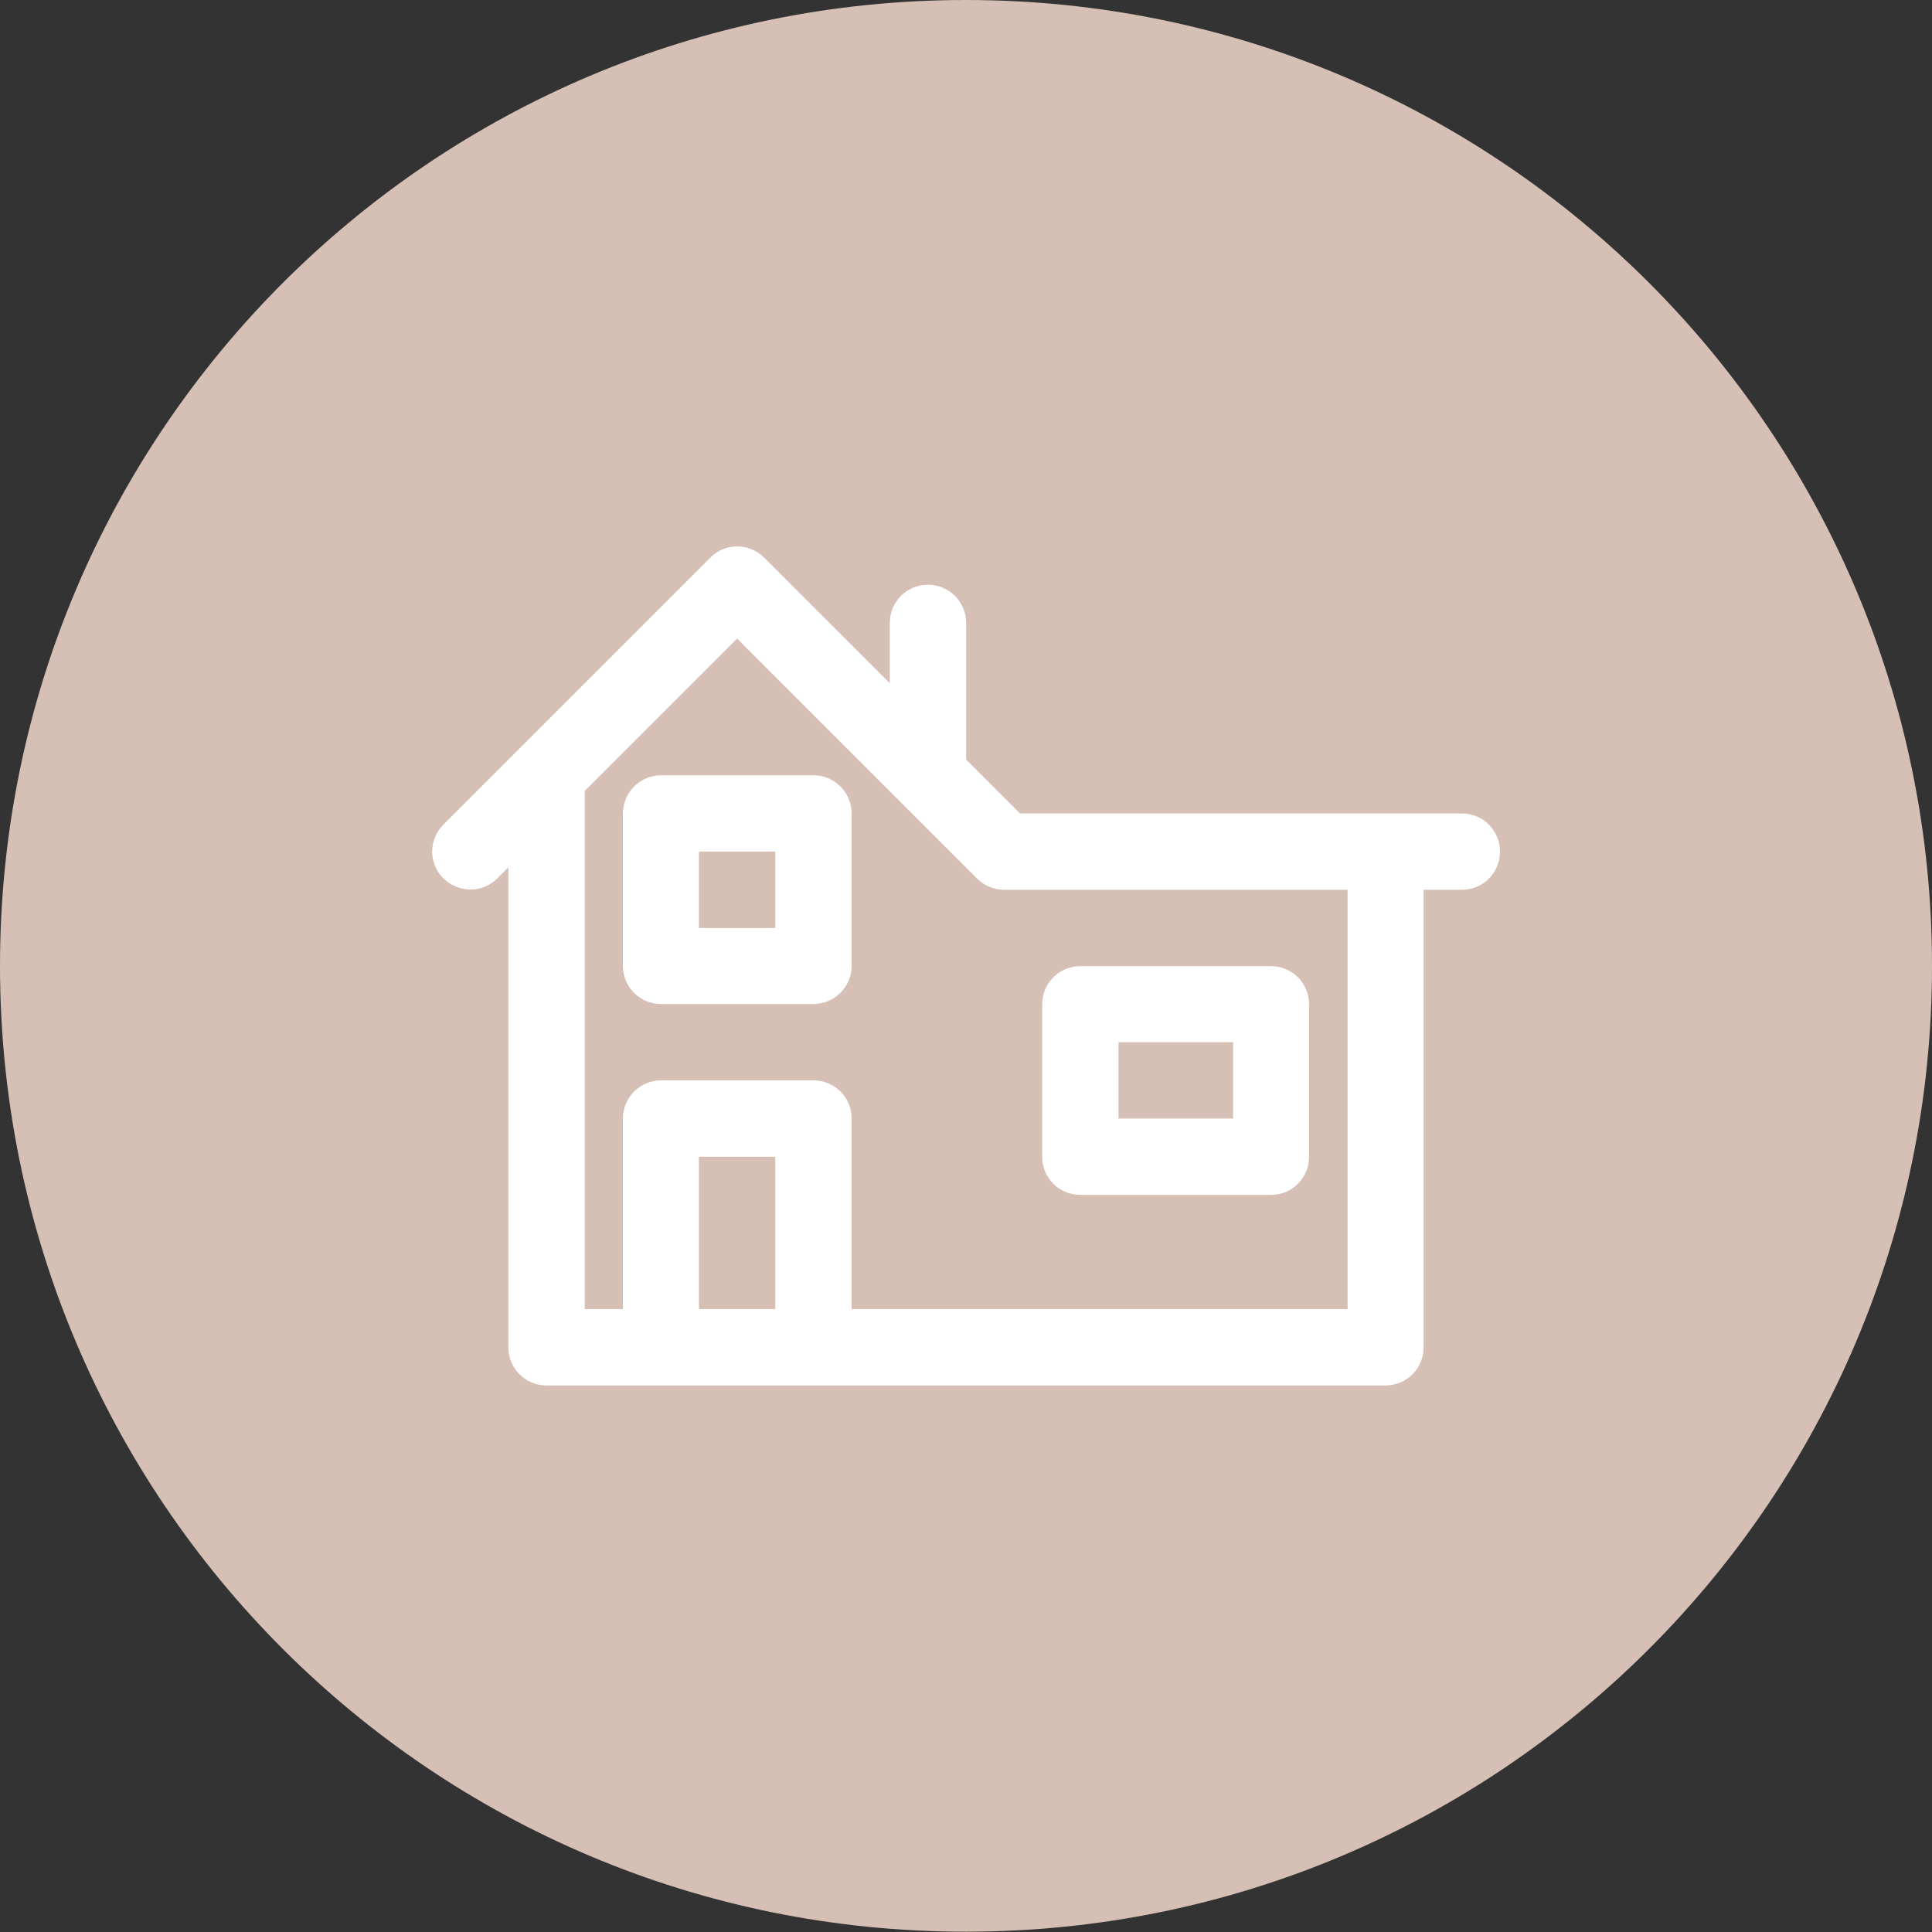
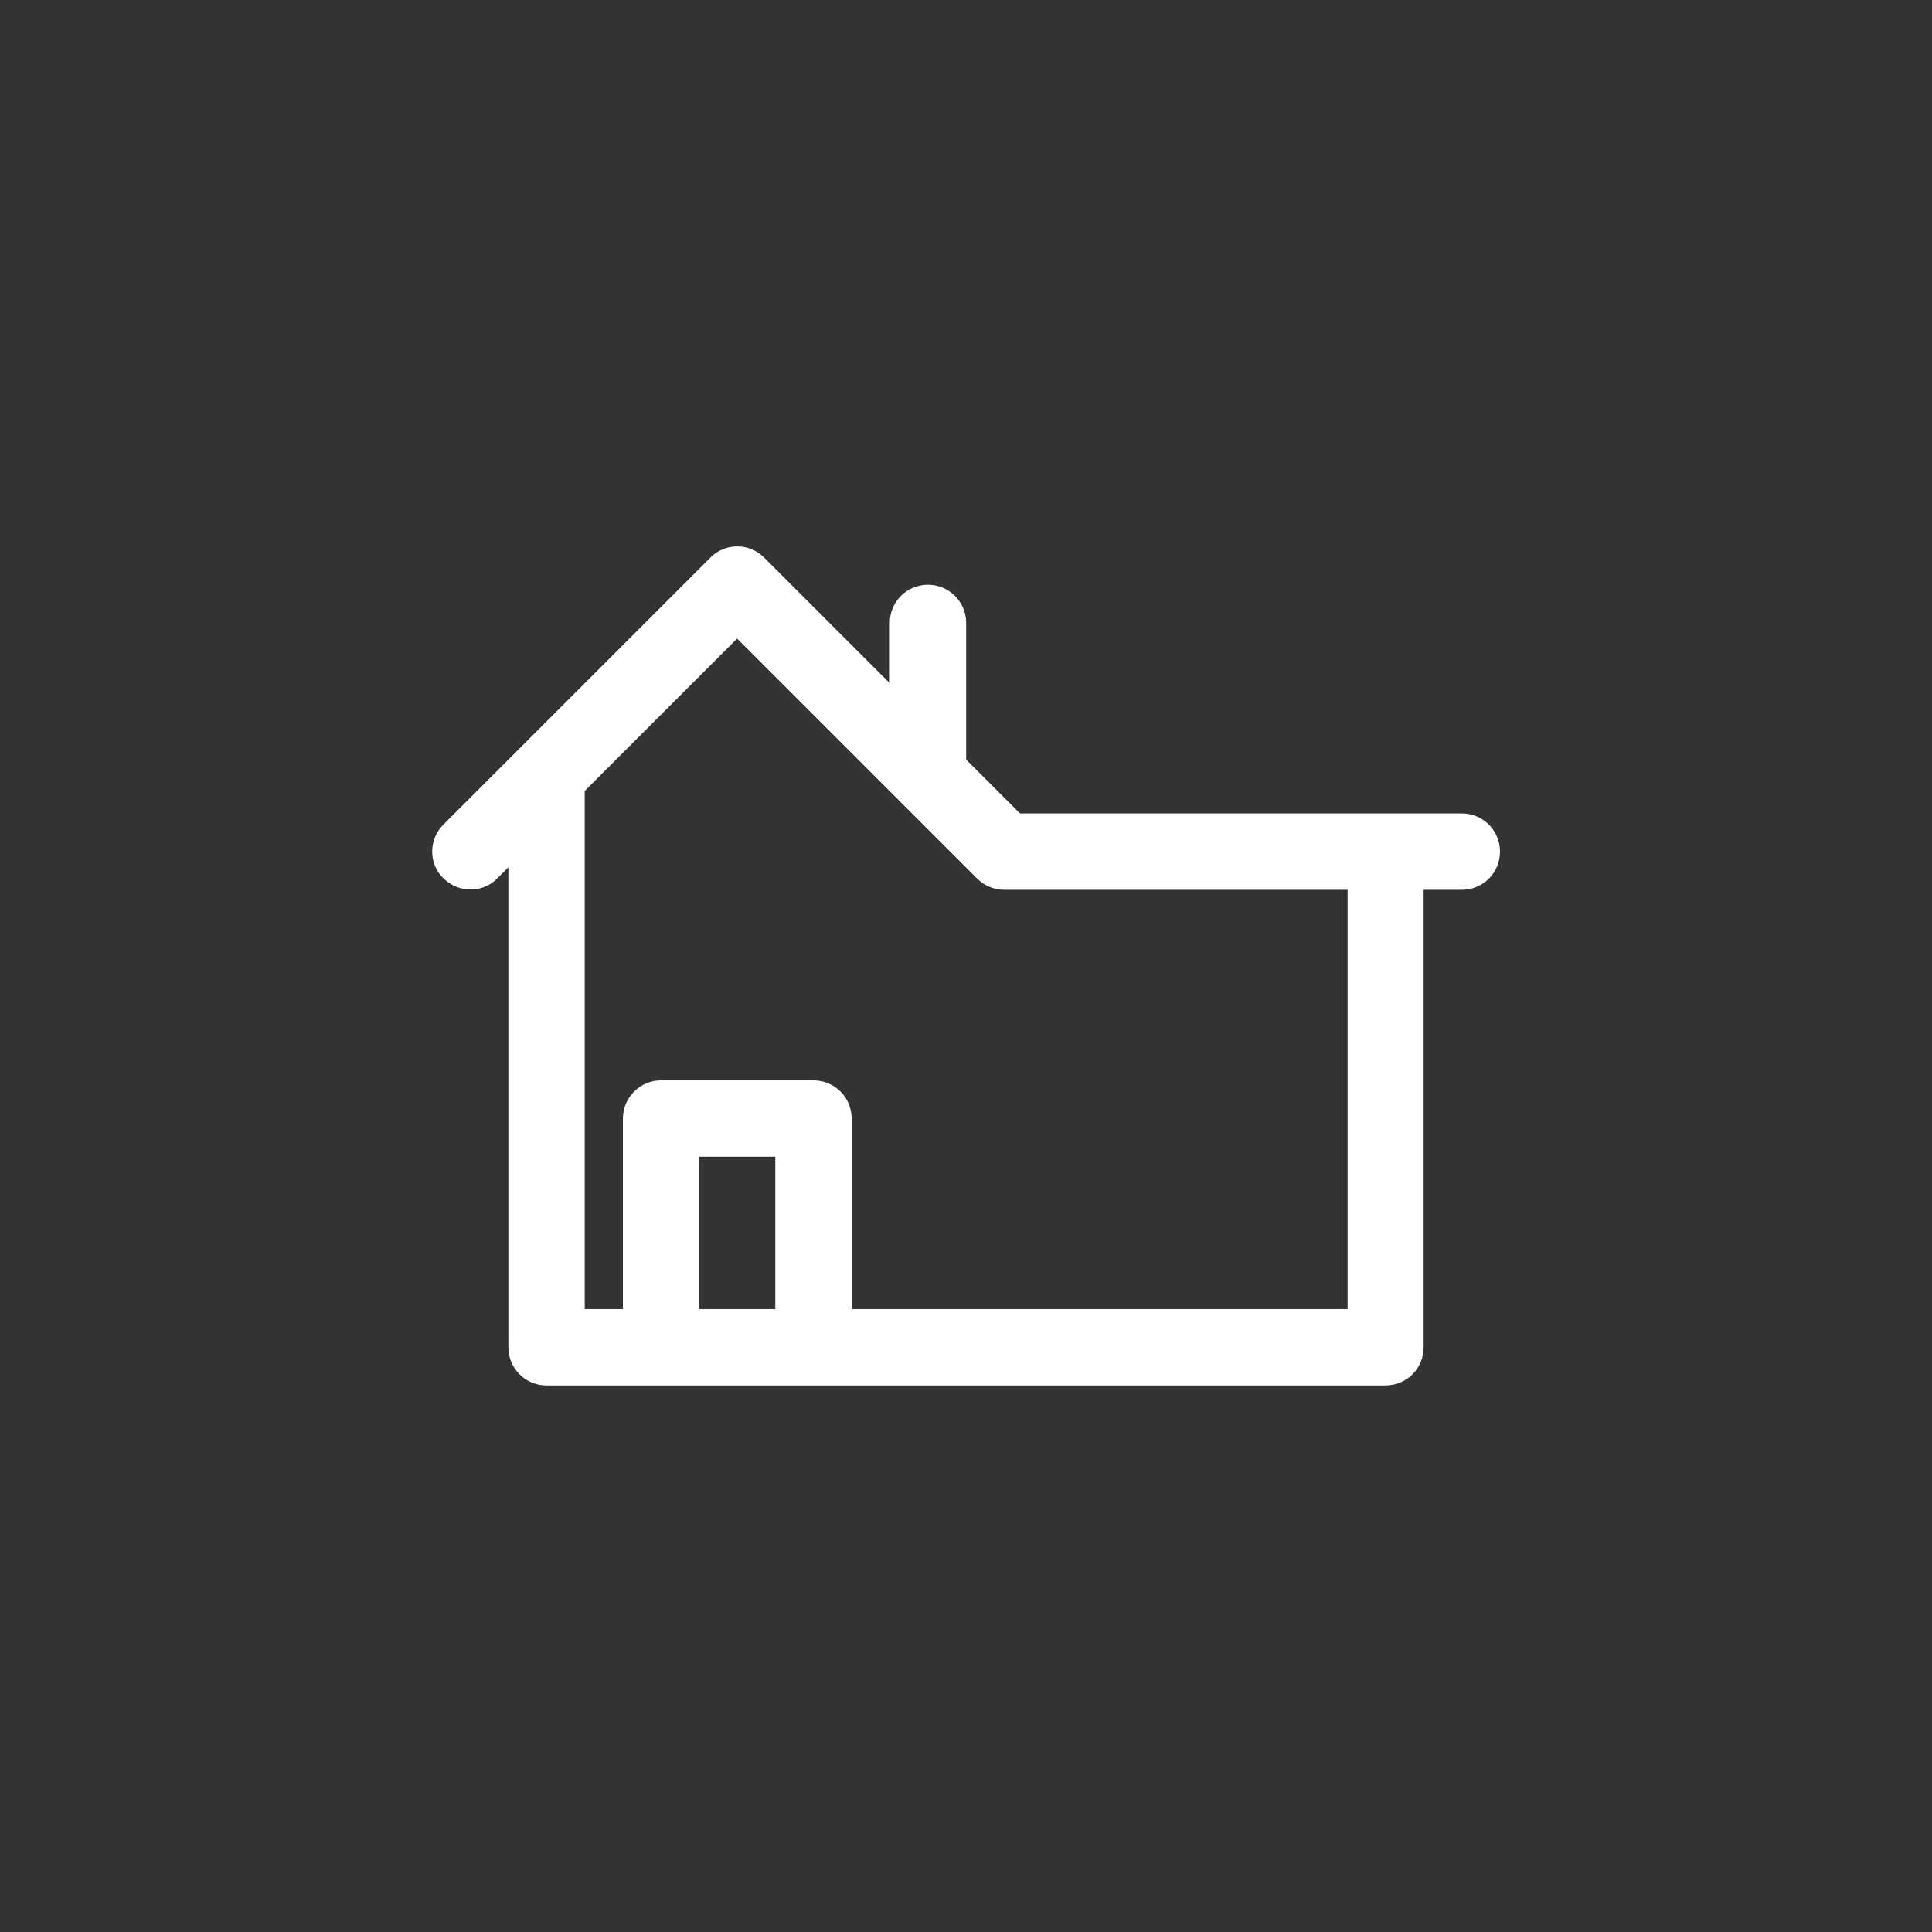
<svg xmlns="http://www.w3.org/2000/svg" id="Layer_2" version="1.1" viewBox="0 0 592.1 592.1">
  <rect x="0" y="0" width="592.1" height="592.1" fill="#333333" stroke="none" />
  <defs>
    <style> .st0 { fill: #fff; } .st1 { fill: #d6bfb4; } </style>
  </defs>
  <g id="Layer_1-2">
-     <path class="st1" d="M296,0h0C459.6,0,592.1,132.5,592.1,296h0c0,163.5-132.5,296-296,296h0C132.5,592.1,0,459.6,0,296h0C0,132.5,132.5,0,296,0Z" />
    <g>
      <path class="st0" d="M448,249.3h-135.4l-16.5-16.5v-41.9c0-6.4-5.2-11.7-11.7-11.7s-11.7,5.2-11.7,11.7v18.5l-38.5-38.5c-4.6-4.6-12-4.6-16.5,0l-58.4,58.4h0l-23.4,23.4c-4.6,4.6-4.6,12,0,16.5s12,4.6,16.5,0l3.4-3.4v147.1c0,6.5,5.2,11.7,11.7,11.7h257.1c6.5,0,11.7-5.2,11.7-11.7v-140.2h11.7c6.5,0,11.7-5.2,11.7-11.7s-5.2-11.7-11.7-11.7h0ZM237.6,401.2h-23.4v-46.7h23.4v46.7ZM412.9,401.2h-151.9v-58.4c0-6.5-5.2-11.7-11.7-11.7h-46.7c-6.4,0-11.7,5.2-11.7,11.7v58.4h-11.7v-158.8l46.7-46.7,50.2,50.2h0l23.4,23.4c2.2,2.2,5.2,3.4,8.3,3.4h105.2v128.5h0Z" />
-       <path class="st0" d="M249.3,237.6h-46.7c-6.4,0-11.7,5.2-11.7,11.7v46.7c0,6.5,5.2,11.7,11.7,11.7h46.7c6.4,0,11.7-5.2,11.7-11.7v-46.7c0-6.4-5.2-11.7-11.7-11.7h0ZM237.6,284.4h-23.4v-23.4h23.4v23.4Z" />
-       <path class="st0" d="M331.1,366.2h58.4c6.5,0,11.7-5.2,11.7-11.7v-46.7c0-6.5-5.2-11.7-11.7-11.7h-58.4c-6.5,0-11.7,5.2-11.7,11.7v46.7c0,6.5,5.2,11.7,11.7,11.7ZM342.8,319.4h35.1v23.4h-35.1v-23.4Z" />
    </g>
  </g>
</svg>